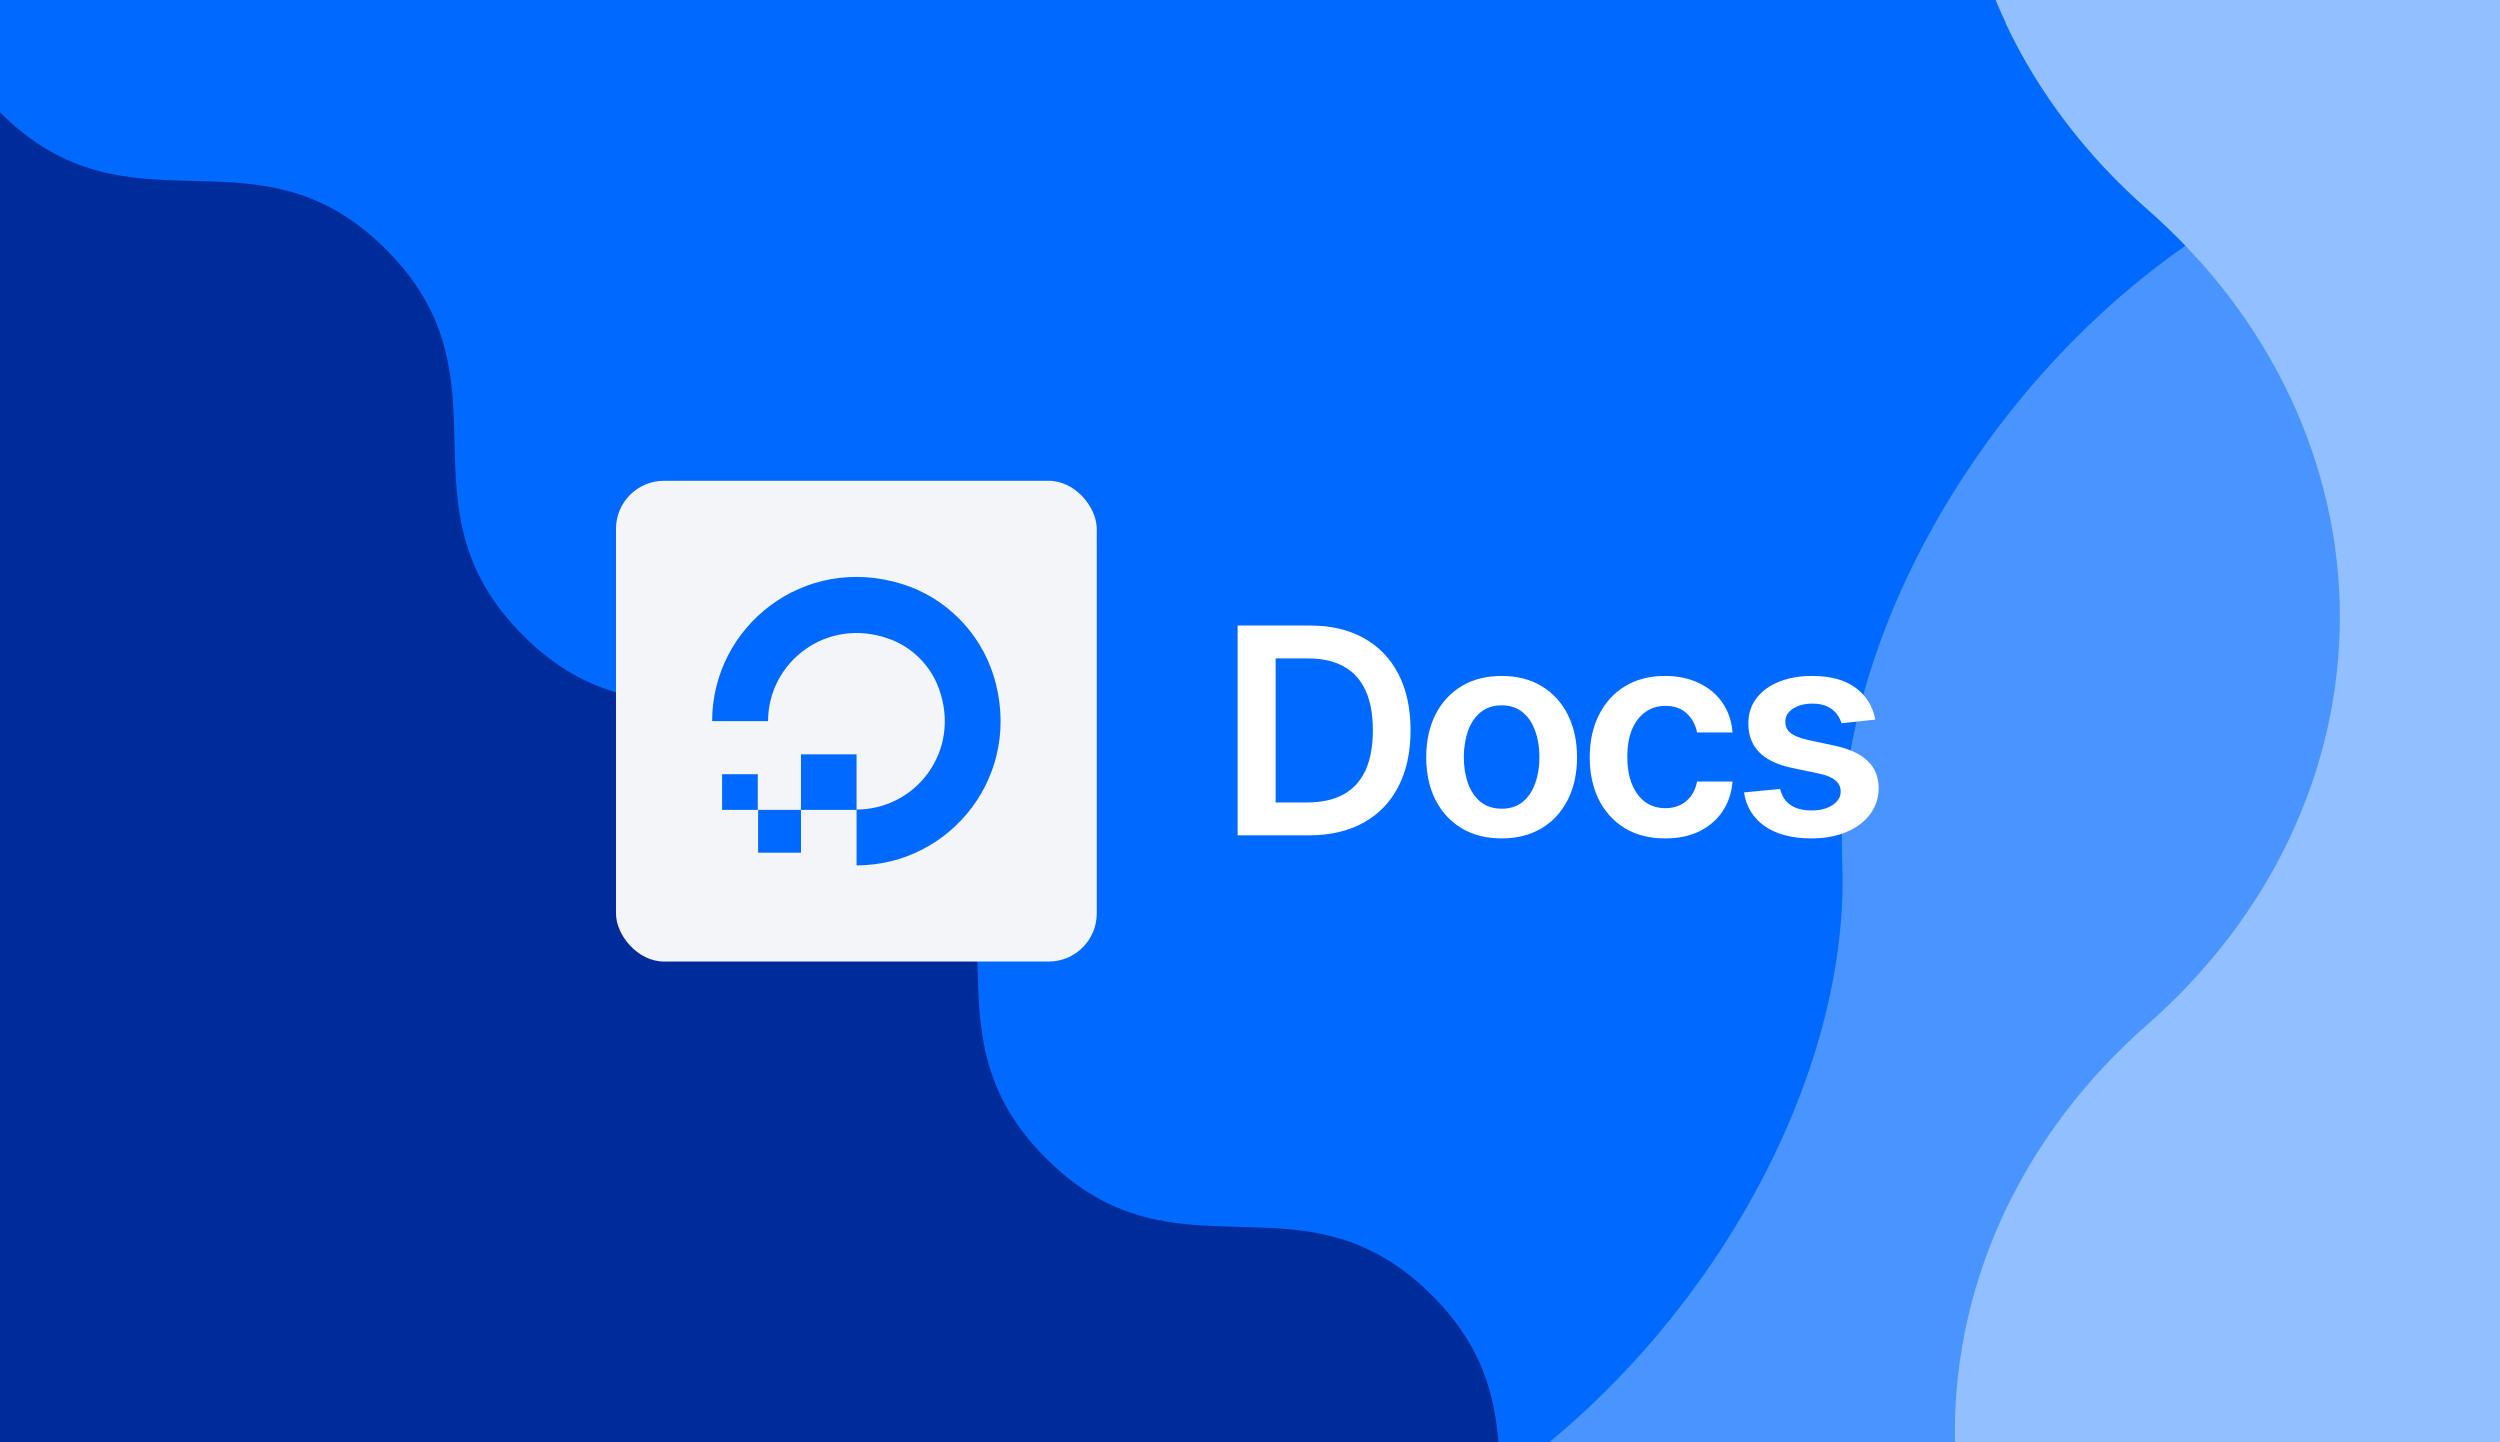
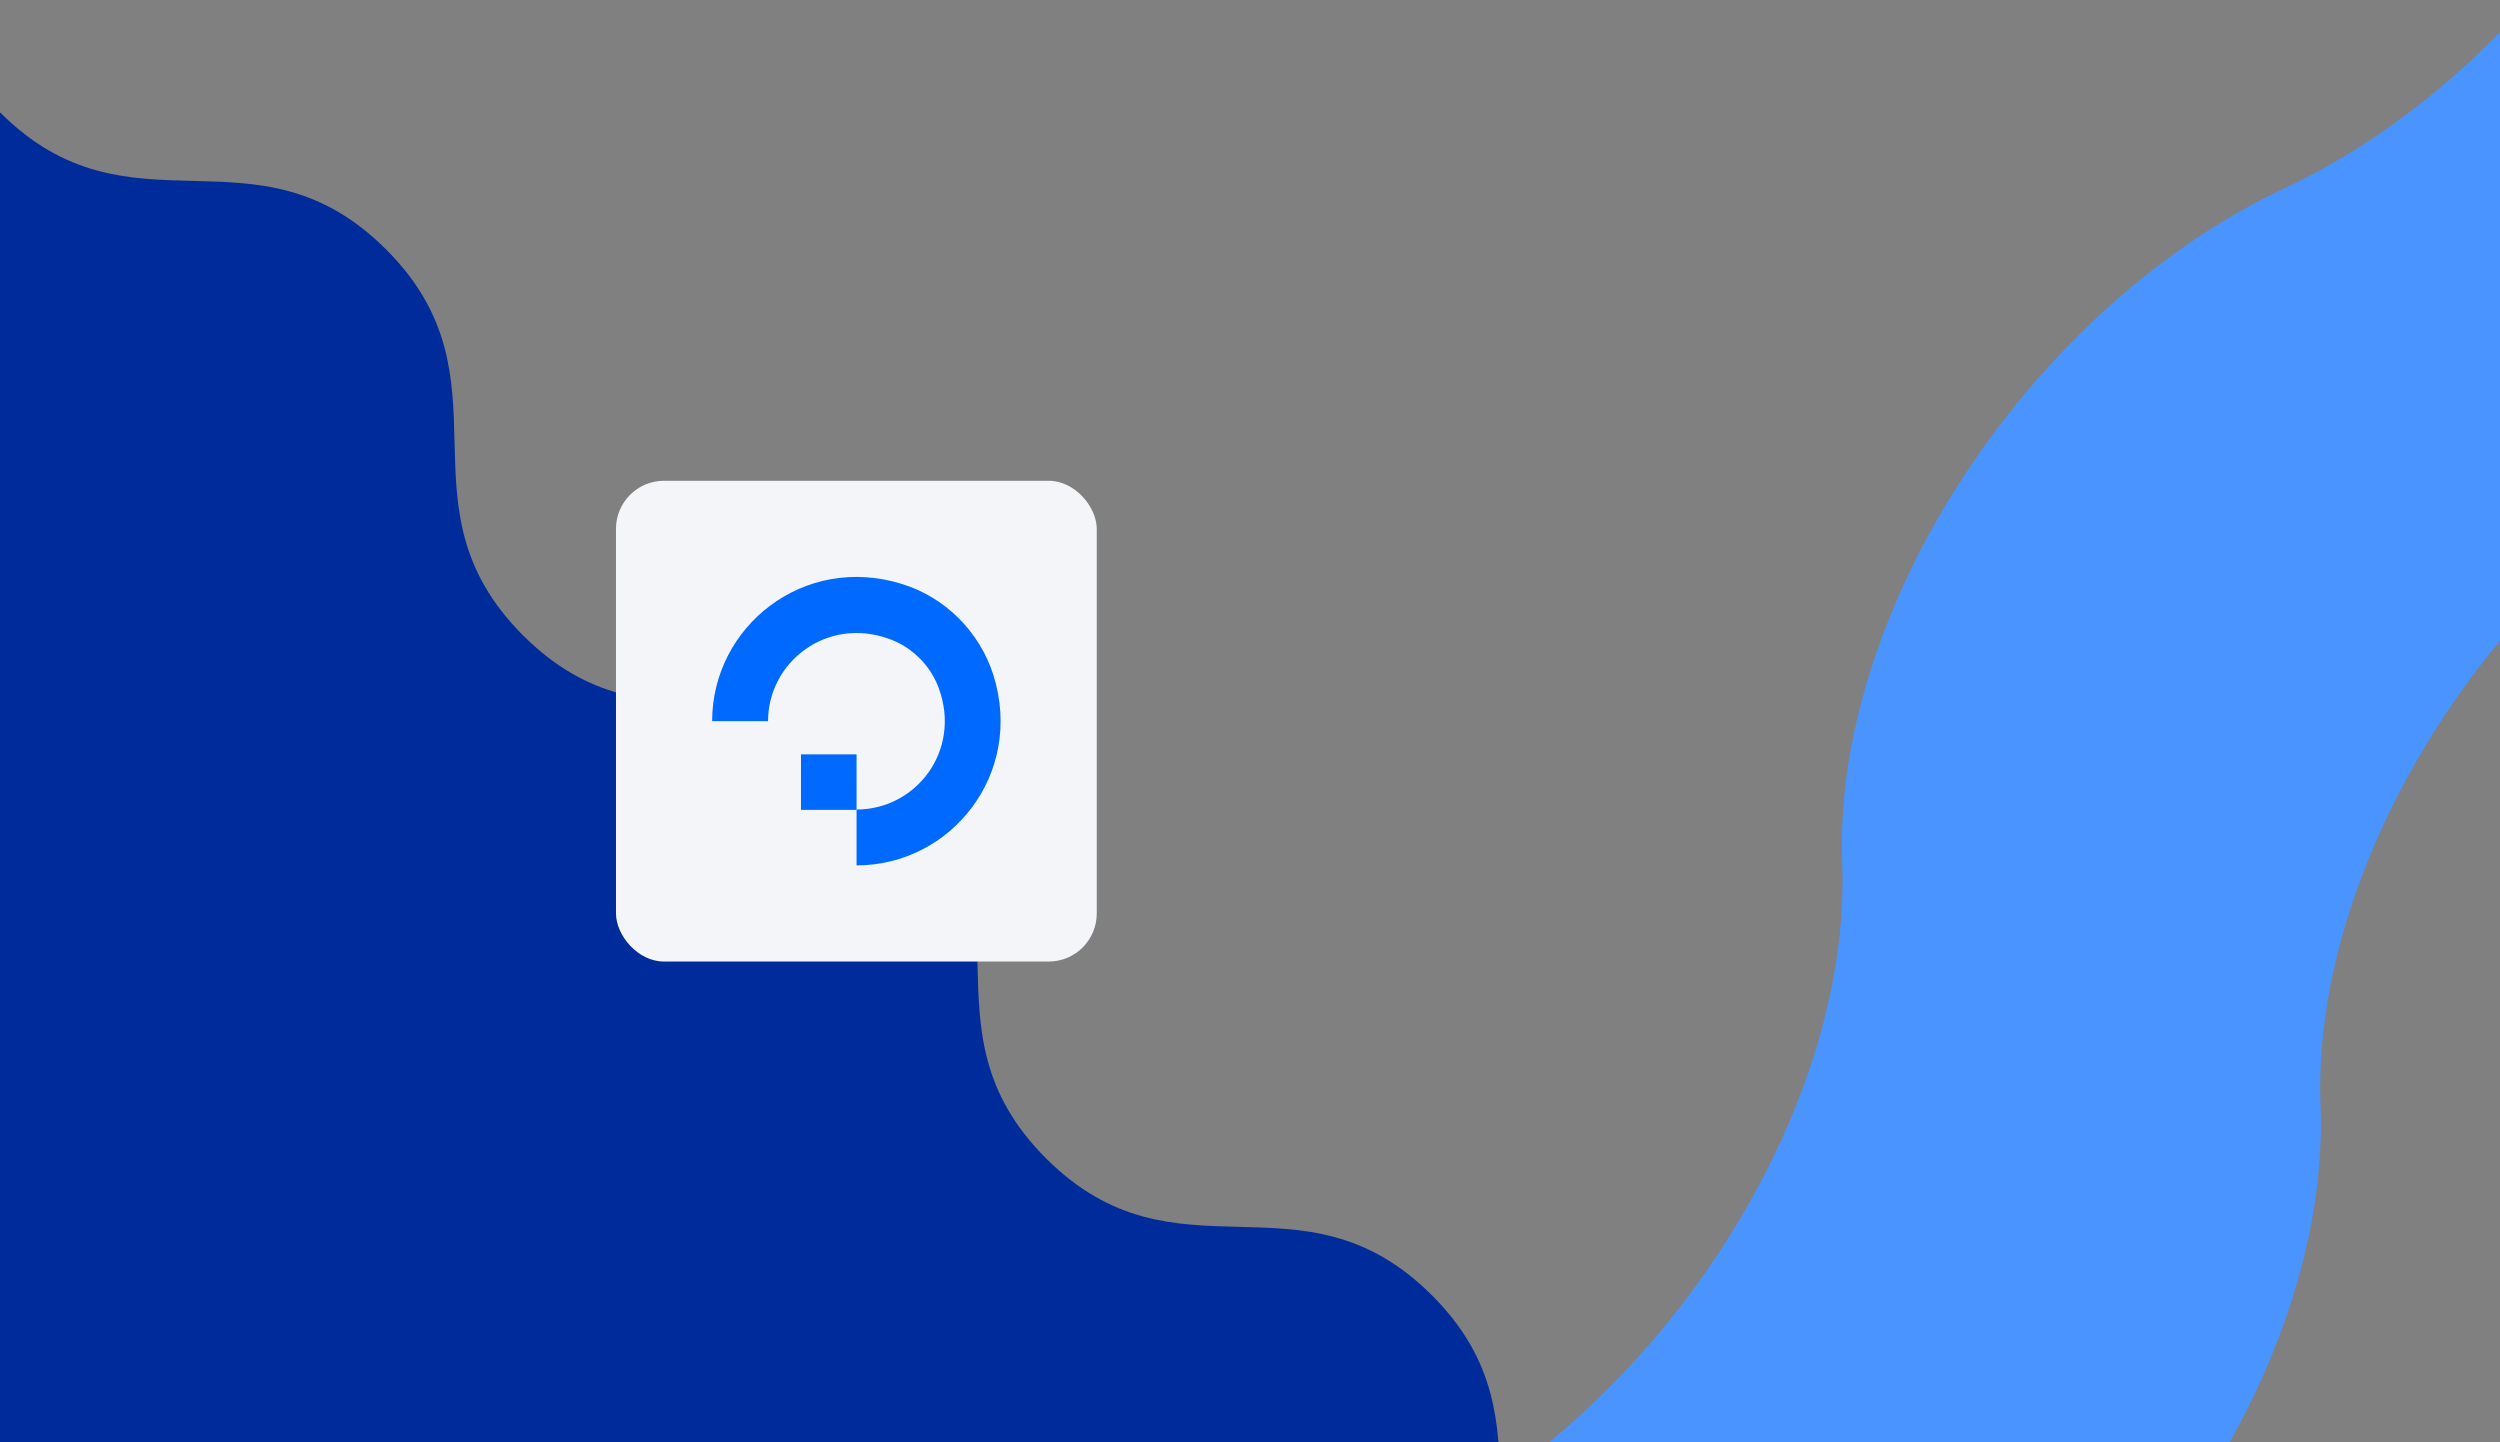
<svg xmlns="http://www.w3.org/2000/svg" fill="none" height="240" viewBox="0 0 416 240" width="416">
  <rect x="0" y="0" width="416" height="240" fill="#808080" stroke="none" />
  <clipPath id="a">
    <path d="m0 0h416v240h-416z" />
  </clipPath>
  <g clip-path="url(#a)">
-     <path d="m0 0h416v240h-416z" fill="#0069ff" />
    <path d="m578.17-133.456c-13.787 12.354-25.384 27.765-33.325 44.282-7.94 16.518-11.868 33.4-11.287 48.513.398 10.031-1.194 20.897-4.686 31.976-3.491 11.08-8.812 22.155-15.659 32.592-6.847 10.437-15.085 20.03-24.243 28.231-9.157 8.201-19.054 14.847-29.123 19.56-10.069 4.716-19.964 11.364-29.119 19.566-9.156 8.201-17.392 17.794-24.238 28.23-6.847 10.436-12.168 21.509-15.661 32.588-3.493 11.078-5.088 21.944-4.694 31.975.397 10.031-1.195 20.897-4.686 31.977-3.492 11.079-8.813 22.155-15.66 32.592-6.847 10.436-15.085 20.03-24.243 28.231-9.157 8.2-19.054 14.847-29.123 19.559-10.067 4.719-19.96 11.37-29.114 19.572-9.153 8.201-17.388 17.794-24.234 28.228-6.845 10.435-12.167 21.507-15.661 32.584-3.495 11.077-5.093 21.943-4.703 31.975.397 10.03-1.195 20.897-4.686 31.976-3.491 11.08-8.813 22.155-15.66 32.592s-15.085 20.03-24.242 28.231c-9.158 8.2-19.055 14.847-29.124 19.559-10.067 4.72-19.959 11.371-29.112 19.574-9.153 8.202-17.386 17.794-24.23 28.229l-79.588-40.438c6.832-10.445 15.063-20.046 24.218-28.251 9.155-8.204 19.054-14.85 29.124-19.552 10.068-4.718 19.961-11.367 29.116-19.569 9.154-8.201 17.39-17.794 24.236-28.229s12.168-21.508 15.661-32.586c3.494-11.078 5.09-21.943 4.699-31.975-.387-10.032 1.212-20.897 4.707-31.974s8.817-22.148 15.662-32.582 15.079-20.026 24.232-28.228 19.044-14.853 29.111-19.574c10.067-4.718 19.961-11.367 29.116-19.569 9.154-8.201 17.39-17.794 24.236-28.229s12.168-21.508 15.661-32.586c3.494-11.078 5.09-21.943 4.699-31.975-.4-10.03 1.191-20.897 4.681-31.977 3.491-11.08 8.812-22.156 15.66-32.594 6.847-10.437 15.086-20.031 24.244-28.232 9.159-8.2 19.056-14.846 29.127-19.556 10.067-4.718 19.961-11.367 29.116-19.569 9.154-8.201 17.39-17.794 24.236-28.229 6.846-10.435 12.167-21.508 15.661-32.586 3.493-11.078 5.09-21.943 4.699-31.975-.403-9.992 1.189-20.822 4.682-31.863l.064-.096c5.26-16.682 14.624-33.225 26.907-47.534s26.932-25.741 42.093-32.848c20.328-9.538 39.514-26.734 53.338-47.805 13.823-21.071 21.152-44.291 20.373-64.554-.399-10.03 1.192-20.896 4.682-31.977 3.491-11.08 8.812-22.156 15.659-32.593 6.848-10.438 15.087-20.031 24.245-28.232 9.158-8.2 19.056-14.846 29.126-19.556l21.419-10.049c16.083-7.532 31.568-19.922 44.258-35.413s21.942-33.295 26.442-50.889c5.721-22.411 15.954-45.139 29.887-66.376 13.932-21.237 31.181-40.4 50.375-55.966l51.794-41.977-36.551 55.714c-11.772 17.963-20.921 37.02-26.925 56.083-6.003 19.063-8.744 37.759-8.064 55.02l.776 21.925c.583 15.112-3.348 31.997-11.296 48.513-7.948 16.517-19.555 31.923-33.349 44.264-.959.861-1.919 1.701-2.891 2.512-8.35 7.087-17.247 12.872-26.275 17.083-10.068 4.717-19.962 11.367-29.116 19.569-9.155 8.201-17.391 17.794-24.236 28.229-6.846 10.435-12.168 21.508-15.662 32.586-3.493 11.077-5.09 21.943-4.698 31.975.389 10.032-1.209 20.897-4.703 31.974s-8.816 22.15-15.662 32.584c-6.845 10.435-15.08 20.027-24.234 28.229-9.153 8.201-19.046 14.852-29.113 19.571l-.063.097c-10.049 4.683-19.93 11.29-29.083 19.444z" fill="#4994ff" />
    <path d="m261.081 279.771c21.742 21.742 42.483 1.055 64.225 22.797l-192.196 164.79-435.111-435.11 192.197-164.79c21.742 21.742 1.055 42.483 22.797 64.225 21.742 21.742 42.484 1.054 64.225 22.796 21.742 21.742 1.055 42.484 22.796 64.226 21.742 21.742 42.484 1.054 64.226 22.796s1.054 42.484 22.796 64.225c21.742 21.742 42.483 1.055 64.225 22.797s1.055 42.484 22.797 64.225c21.742 21.742 42.483 1.055 64.225 22.797s1.055 42.484 22.797 64.225z" fill="#002c9b" />
-     <path d="m488.115-69.674c-8.269 17.525-10.433 36.81-6.219 55.416s14.618 35.696 29.895 49.109c10.156 8.898 18.214 19.467 23.712 31.103s8.328 24.11 8.328 36.707c0 12.598-2.83 25.072-8.328 36.708s-13.556 22.205-23.712 31.103c-10.152 8.9-18.205 19.47-23.7 31.106-5.494 11.635-8.323 24.108-8.323 36.704s2.829 25.069 8.323 36.704c5.495 11.636 13.548 22.206 23.7 31.106 10.156 8.898 18.214 19.467 23.712 31.103s8.328 24.11 8.328 36.707c0 12.598-2.83 25.072-8.328 36.708s-13.556 22.205-23.712 31.103c-10.146 8.902-18.195 19.473-23.686 31.109-5.492 11.635-8.318 24.106-8.318 36.701s2.826 25.066 8.318 36.701c5.491 11.635 13.54 22.206 23.686 31.109 10.156 8.898 18.214 19.467 23.712 31.103s8.328 24.11 8.328 36.707c0 12.598-2.83 25.072-8.328 36.708s-13.556 22.205-23.712 31.103c-10.145 8.902-18.193 19.474-23.683 31.109-5.489 11.635-8.314 24.107-8.311 36.701h-154.452c-.029-12.598 2.783-25.076 8.274-36.714 5.491-11.639 13.553-22.208 23.719-31.096 10.149-8.902 18.2-19.472 23.693-31.108 5.493-11.635 8.321-24.107 8.321-36.703 0-12.595-2.828-25.067-8.321-36.703-5.493-11.635-13.544-22.205-23.693-31.107-10.143-8.904-18.189-19.475-23.679-31.11s-8.316-24.106-8.316-36.7 2.826-25.065 8.316-36.7 13.536-22.206 23.679-31.11c10.149-8.902 18.2-19.472 23.693-31.108 5.493-11.635 8.321-24.107 8.321-36.703 0-12.595-2.828-25.067-8.321-36.703-5.493-11.635-13.544-22.205-23.693-31.107-10.159-8.896-18.219-19.465-23.719-31.101s-8.331-24.111-8.331-36.709 2.831-25.073 8.331-36.709 13.56-22.205 23.719-31.101c10.149-8.902 18.2-19.472 23.693-31.108 5.493-11.635 8.321-24.107 8.321-36.703 0-12.595-2.828-25.067-8.321-36.702s-13.544-22.206-23.693-31.107c-10.126-8.861-18.15-19.397-23.609-30.999v-.116c-8.273-17.521-10.44-36.805-6.225-55.408 4.214-18.603 14.62-35.69 29.901-49.097 20.48-17.985 31.985-42.377 31.985-67.811 0-25.433-11.505-49.825-31.985-67.81-10.16-8.896-18.22-19.465-23.72-31.101-5.499-11.636-8.33-24.111-8.33-36.709s2.831-25.073 8.33-36.709c5.5-11.636 13.56-22.205 23.72-31.101l21.579-18.948c16.216-14.217 26.923-32.556 30.603-52.417 3.679-19.86.143-40.233-10.105-58.23-13.074-22.921-19.881-48.202-19.881-73.836s6.807-50.916 19.881-73.836l35.303-61.823v67.248c.017 21.676 4.897 43.136 14.362 63.155s23.329 38.204 40.8 53.517l22.064 19.491c15.279 13.413 25.679 30.506 29.882 49.114s2.02 37.893-6.273 55.411c-.573 1.22-1.169 2.422-1.809 3.603-5.386 10.256-12.813 19.586-21.932 27.551-10.149 8.901-18.2 19.472-23.693 31.107-5.493 11.636-8.32 24.107-8.32 36.703 0 12.595 2.827 25.067 8.32 36.703 5.493 11.635 13.544 22.206 23.693 31.107 10.146 8.903 18.195 19.474 23.686 31.109 5.492 11.635 8.318 24.107 8.318 36.701 0 12.595-2.826 25.067-8.318 36.702-5.491 11.635-13.54 22.206-23.686 31.109v.116c-10.153 8.862-18.227 19.387-23.764 30.98z" fill="#92bfff" />
    <rect fill="#f3f5f9" height="80" rx="8" width="80" x="102.5" y="80" />
    <g clip-rule="evenodd" fill="#0069ff" fill-rule="evenodd">
      <path d="m142.533 144v-9.295c9.875 0 17.468-9.75 13.7-20.128-1.37-3.821-4.452-6.9-8.277-8.268-10.39-3.764-20.151 3.877-20.151 13.685h-9.305c0-15.681 15.185-27.941 31.625-22.809 7.193 2.224 12.901 7.983 15.185 15.168 5.137 16.479-7.079 31.647-22.777 31.647z" />
      <path d="m142.532 134.763h-9.248v-9.238h9.248z" />
-       <path d="m133.283 141.889h-7.136v-7.127h7.136z" />
-       <path d="m126.151 134.762h-5.994v-5.93h5.937v5.93z" />
    </g>
-     <path d="m217.773 139h-11.83v-34.909h12.068c3.466 0 6.444.699 8.932 2.097 2.5 1.386 4.421 3.38 5.762 5.982 1.34 2.603 2.011 5.716 2.011 9.341 0 3.637-.676 6.762-2.028 9.375-1.341 2.614-3.279 4.62-5.813 6.017-2.523 1.398-5.557 2.097-9.102 2.097zm-5.506-5.472h5.199c2.432 0 4.46-.443 6.085-1.329 1.625-.898 2.847-2.233 3.665-4.006.818-1.784 1.227-4.011 1.227-6.682 0-2.67-.409-4.886-1.227-6.647-.818-1.773-2.028-3.097-3.631-3.972-1.591-.886-3.568-1.33-5.932-1.33h-5.386zm37.605 5.983c-2.557 0-4.773-.562-6.648-1.687s-3.329-2.699-4.363-4.722c-1.023-2.022-1.534-4.386-1.534-7.091 0-2.704.511-5.074 1.534-7.108 1.034-2.034 2.488-3.613 4.363-4.738s4.091-1.688 6.648-1.688 4.773.563 6.648 1.688 3.324 2.704 4.346 4.738c1.035 2.034 1.552 4.404 1.552 7.108 0 2.705-.517 5.069-1.552 7.091-1.022 2.023-2.471 3.597-4.346 4.722s-4.091 1.687-6.648 1.687zm.034-4.943c1.387 0 2.546-.381 3.478-1.142.931-.773 1.625-1.807 2.079-3.102.466-1.296.699-2.739.699-4.33 0-1.602-.233-3.051-.699-4.346-.454-1.307-1.148-2.347-2.079-3.12-.932-.772-2.091-1.159-3.478-1.159-1.42 0-2.602.387-3.545 1.159-.932.773-1.631 1.813-2.097 3.12-.454 1.295-.682 2.744-.682 4.346 0 1.591.228 3.034.682 4.33.466 1.295 1.165 2.329 2.097 3.102.943.761 2.125 1.142 3.545 1.142zm27.169 4.943c-2.613 0-4.858-.573-6.733-1.721-1.863-1.148-3.301-2.733-4.312-4.756-1-2.034-1.5-4.375-1.5-7.023 0-2.659.511-5.005 1.534-7.039 1.023-2.046 2.466-3.637 4.329-4.773 1.875-1.148 4.091-1.722 6.648-1.722 2.125 0 4.006.392 5.642 1.176 1.648.773 2.96 1.87 3.938 3.29.977 1.409 1.534 3.057 1.67 4.943h-5.898c-.238-1.261-.806-2.312-1.704-3.153-.886-.852-2.074-1.278-3.563-1.278-1.261 0-2.369.34-3.323 1.022-.955.671-1.699 1.637-2.233 2.898-.523 1.261-.784 2.773-.784 4.534 0 1.784.261 3.318.784 4.602.522 1.273 1.255 2.256 2.198 2.949.955.682 2.074 1.023 3.358 1.023.91 0 1.722-.171 2.438-.511.727-.353 1.335-.858 1.824-1.517.488-.66.824-1.461 1.005-2.404h5.898c-.148 1.852-.693 3.494-1.636 4.926-.943 1.421-2.227 2.534-3.852 3.341-1.625.796-3.535 1.193-5.728 1.193zm34.976-19.772-5.625.613c-.159-.568-.437-1.102-.835-1.602-.386-.5-.909-.903-1.568-1.21s-1.466-.46-2.421-.46c-1.284 0-2.363.278-3.238.835-.864.557-1.29 1.278-1.279 2.165-.011.761.267 1.38.835 1.858.58.477 1.535.869 2.864 1.176l4.466.954c2.477.534 4.318 1.381 5.523 2.54 1.216 1.159 1.829 2.676 1.841 4.551-.012 1.648-.495 3.102-1.449 4.364-.943 1.25-2.256 2.227-3.938 2.932-1.682.704-3.613 1.056-5.795 1.056-3.205 0-5.784-.67-7.739-2.011-1.954-1.352-3.119-3.233-3.494-5.642l6.017-.58c.273 1.182.852 2.074 1.739 2.677.886.602 2.039.903 3.46.903 1.466 0 2.642-.301 3.528-.903.898-.603 1.347-1.347 1.347-2.233 0-.75-.29-1.37-.87-1.858-.568-.489-1.454-.864-2.659-1.125l-4.466-.938c-2.511-.523-4.369-1.403-5.573-2.642-1.205-1.25-1.802-2.829-1.79-4.739-.012-1.613.426-3.011 1.312-4.193.898-1.193 2.142-2.113 3.733-2.761 1.603-.659 3.449-.989 5.54-.989 3.068 0 5.483.654 7.244 1.961 1.773 1.306 2.87 3.073 3.29 5.301z" fill="#fff" />
  </g>
</svg>